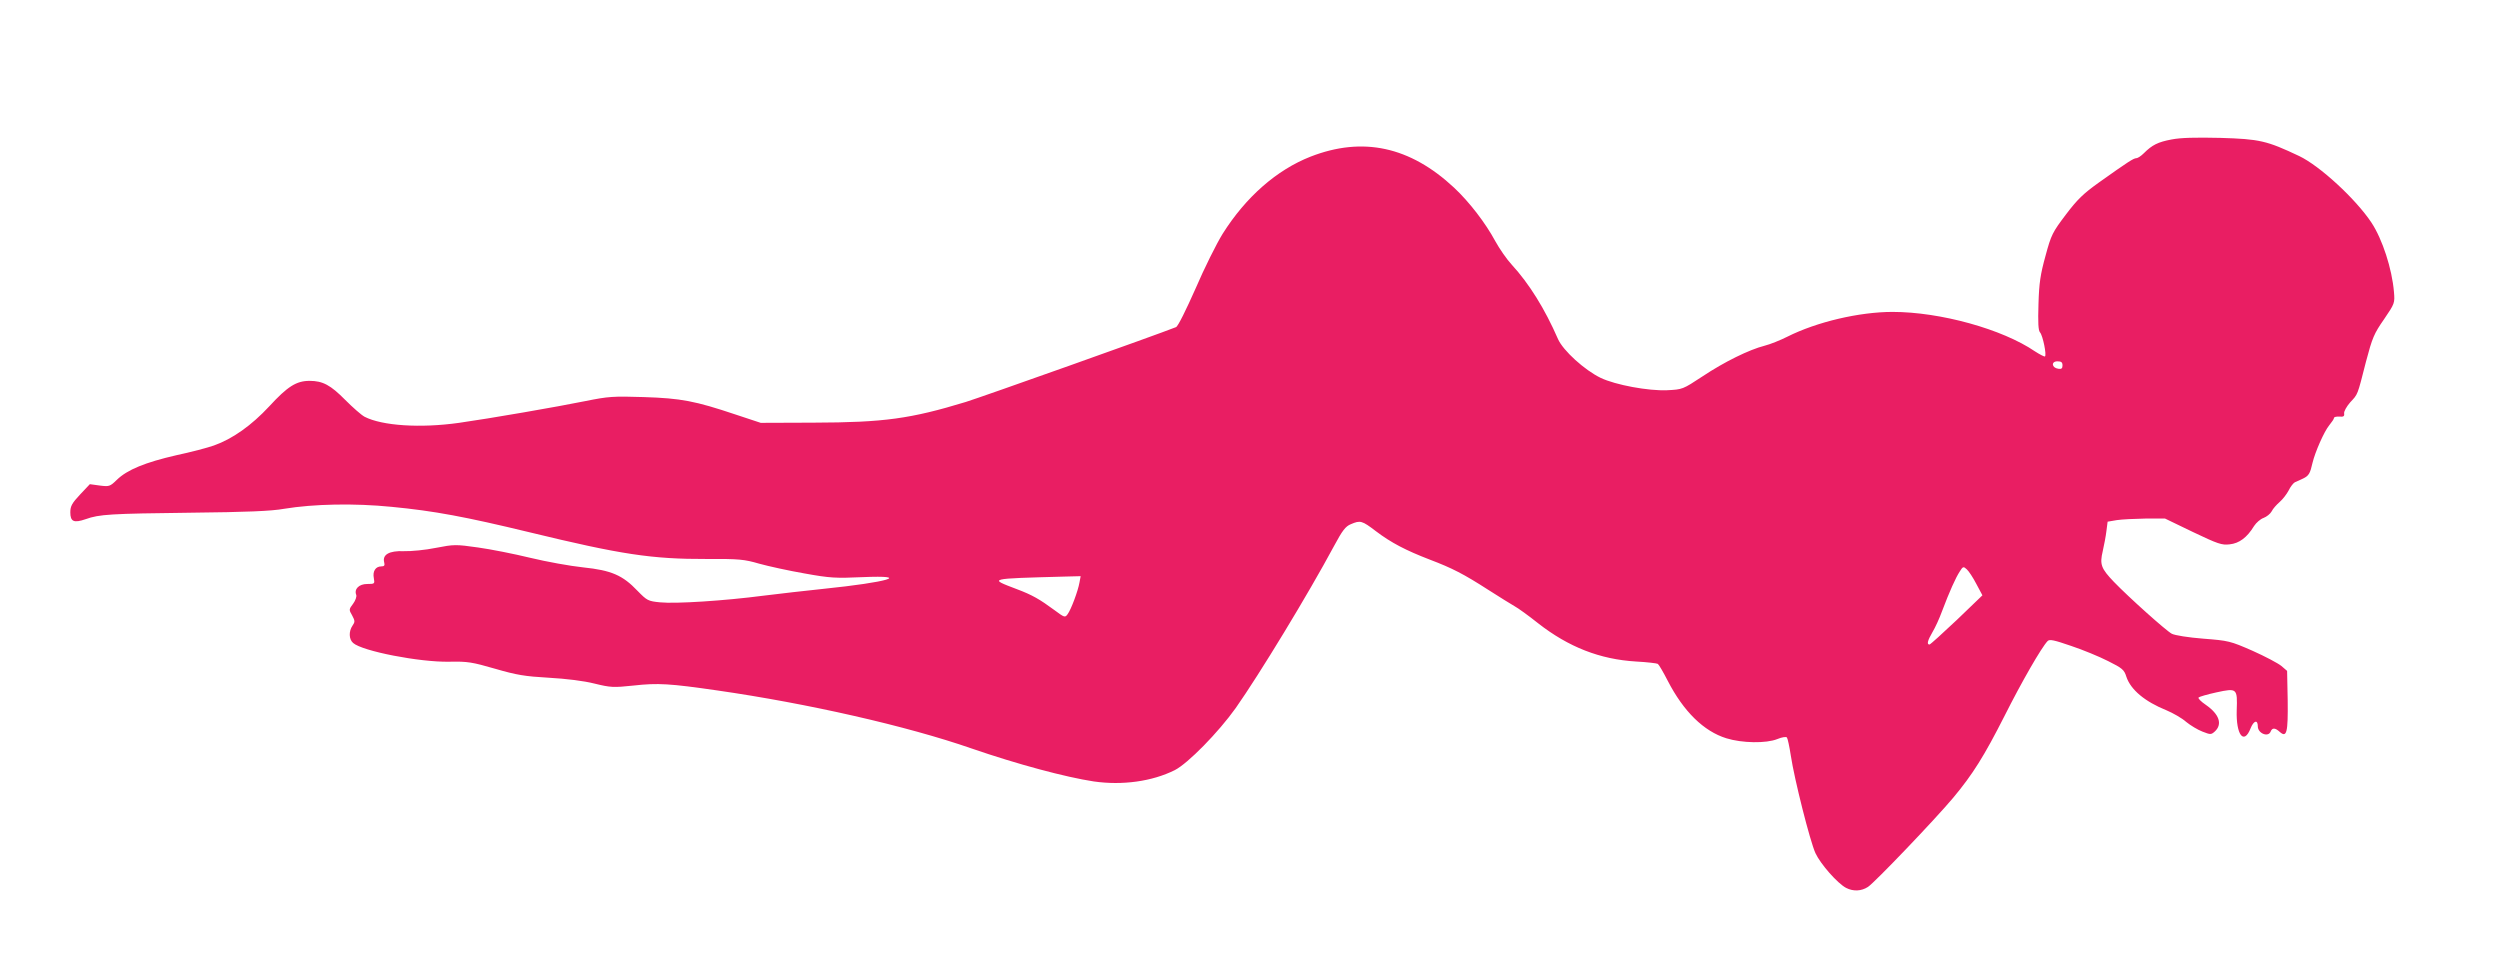
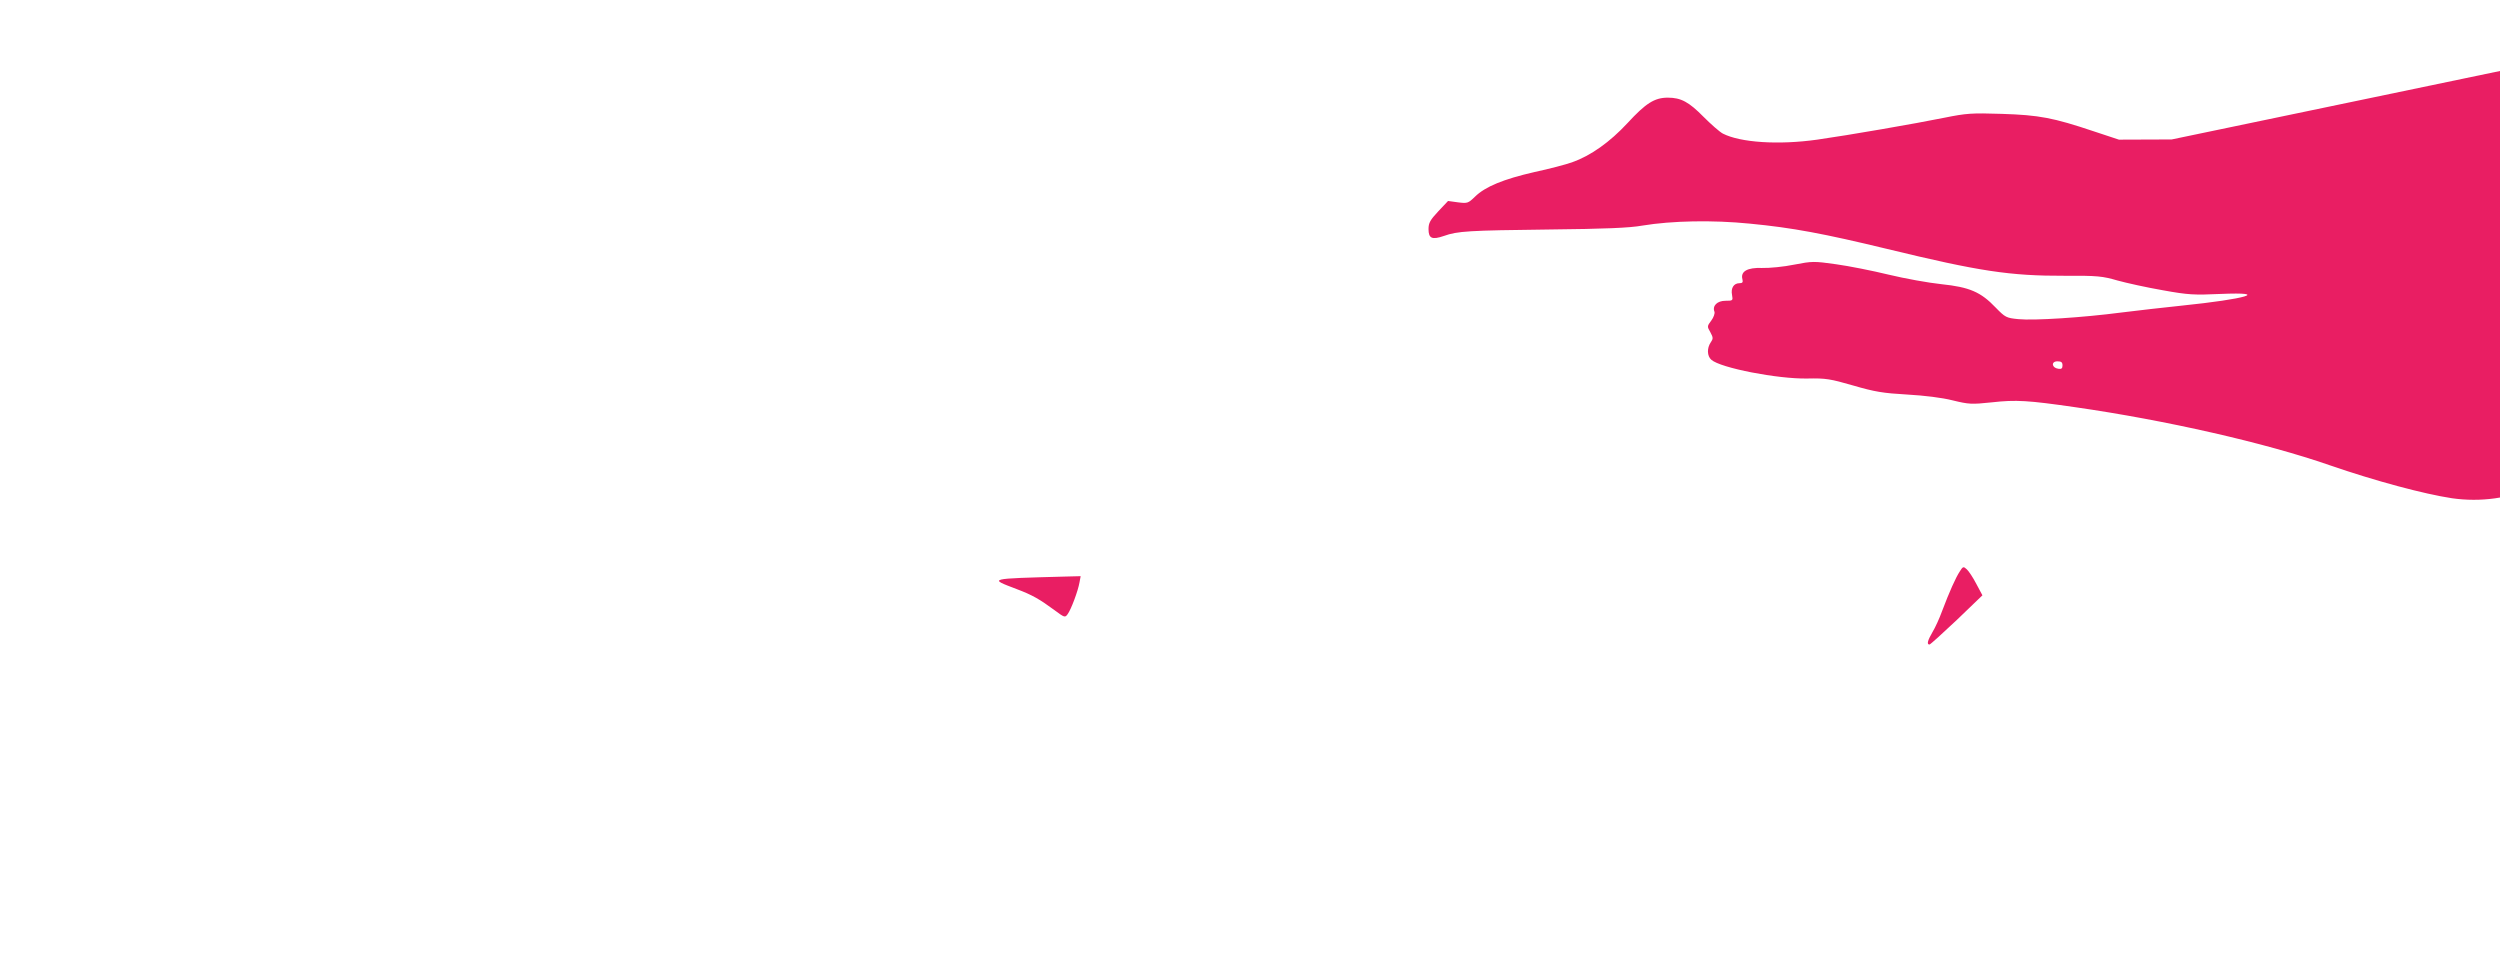
<svg xmlns="http://www.w3.org/2000/svg" version="1.0" width="1280pt" height="499pt" viewBox="0 0 1280 499" preserveAspectRatio="xMidYMid meet">
  <g transform="translate(0,499) scale(0.1,-0.1)" fill="#e91e63" stroke="none">
-     <path d="M11119 4276 c-70 -13 -100 -28 -143 -71 -14 -14 -31 -25 -38 -25 -14 0 -42 -18 -191 -124 -80 -57 -111 -87 -170 -165 -68 -90 -75 -103 -104 -211 -26 -94 -33 -139 -36 -247 -3 -96 -1 -135 8 -145 14 -15 35 -117 25 -123 -3 -2 -26 10 -51 26 -167 114 -485 202 -729 202 -170 0 -388 -51 -539 -127 -36 -18 -88 -39 -116 -46 -79 -20 -207 -83 -318 -157 -102 -67 -102 -67 -182 -71 -96 -4 -263 27 -339 63 -83 40 -193 140 -219 199 -68 156 -148 284 -237 381 -26 28 -63 82 -84 120 -50 93 -133 201 -211 274 -226 211 -468 263 -735 159 -173 -68 -331 -206 -450 -395 -31 -50 -94 -176 -139 -281 -48 -108 -90 -194 -100 -197 -103 -41 -1001 -360 -1076 -383 -283 -86 -417 -105 -780 -106 l-270 -1 -130 43 c-206 69 -278 83 -470 89 -155 5 -181 3 -295 -20 -142 -29 -494 -90 -650 -112 -198 -28 -393 -15 -483 31 -17 9 -61 48 -99 86 -75 76 -115 98 -183 98 -68 0 -113 -29 -206 -130 -91 -98 -188 -167 -284 -201 -31 -11 -118 -34 -193 -50 -157 -36 -251 -74 -304 -126 -35 -34 -39 -35 -87 -29 l-51 7 -50 -53 c-41 -44 -50 -59 -50 -91 0 -48 18 -56 79 -35 70 25 124 28 541 33 280 3 409 8 475 20 152 25 359 29 550 10 219 -21 378 -51 705 -130 470 -114 627 -138 909 -137 166 1 192 -2 268 -24 47 -13 151 -36 232 -50 132 -24 161 -25 296 -19 258 11 132 -26 -200 -60 -88 -9 -226 -25 -307 -35 -199 -26 -449 -42 -528 -34 -62 6 -67 9 -116 59 -76 80 -134 105 -278 120 -67 7 -188 29 -271 49 -82 20 -203 44 -268 53 -113 16 -122 16 -215 -2 -53 -11 -127 -18 -164 -17 -76 3 -111 -18 -101 -57 4 -16 1 -21 -15 -21 -29 0 -45 -25 -38 -60 5 -29 5 -30 -34 -30 -42 0 -68 -26 -56 -56 3 -8 -4 -29 -16 -45 -22 -29 -22 -31 -5 -60 15 -28 15 -33 2 -52 -20 -29 -19 -70 3 -89 47 -42 341 -99 492 -96 95 2 117 -2 235 -36 110 -32 152 -39 275 -46 89 -5 179 -16 234 -30 82 -20 96 -21 200 -10 124 14 186 10 428 -25 465 -67 971 -182 1302 -297 238 -82 482 -147 626 -169 147 -21 299 0 415 58 67 34 223 193 312 318 121 172 371 583 503 829 43 80 59 101 86 112 49 21 57 19 129 -36 78 -59 153 -98 275 -145 116 -44 174 -74 300 -155 58 -37 119 -75 135 -84 17 -9 71 -48 120 -87 156 -122 317 -185 502 -196 56 -3 106 -9 111 -12 5 -3 28 -42 51 -87 81 -157 184 -258 300 -294 80 -25 204 -27 261 -4 24 10 45 13 49 8 4 -5 13 -47 20 -93 18 -120 98 -437 126 -499 26 -56 113 -155 157 -178 37 -19 78 -17 112 5 35 23 342 344 436 456 101 121 159 214 264 421 86 171 188 349 220 382 10 10 33 5 120 -25 60 -20 145 -55 190 -78 72 -36 82 -44 93 -80 22 -66 94 -127 206 -172 33 -14 79 -40 100 -59 22 -18 60 -41 84 -50 41 -16 44 -16 63 1 40 37 23 88 -46 136 -25 17 -42 34 -37 38 4 4 45 16 91 26 106 23 108 21 104 -92 -4 -126 37 -179 71 -92 16 40 37 46 37 10 0 -36 54 -58 66 -26 8 20 23 19 46 -2 36 -32 43 -5 41 160 l-3 152 -29 25 c-17 14 -83 49 -148 78 -114 50 -123 52 -252 62 -77 6 -145 17 -161 25 -29 15 -221 187 -297 266 -66 69 -73 89 -57 157 7 31 16 78 19 104 l6 47 47 8 c26 4 92 7 147 8 l100 0 143 -69 c128 -61 148 -68 188 -63 49 5 89 35 125 94 11 17 33 36 48 41 16 6 35 21 42 34 6 13 25 34 41 48 16 14 36 40 46 59 9 19 24 38 32 42 8 3 27 12 42 19 29 14 36 26 48 80 13 55 60 162 86 193 13 16 24 32 24 37 0 5 12 8 28 7 21 -2 26 2 24 16 -2 10 12 35 31 57 40 43 36 32 81 209 32 121 41 143 92 216 55 81 56 83 51 141 -10 118 -59 269 -115 354 -81 122 -265 291 -370 341 -167 79 -203 87 -403 93 -128 3 -204 1 -250 -8z m-559 -1157 c0 -15 -5 -20 -22 -17 -34 5 -37 38 -4 38 20 0 26 -5 26 -21z m-441 -1119 l31 -58 -131 -126 c-73 -69 -136 -126 -140 -126 -15 0 -10 20 15 63 14 23 36 71 49 107 38 101 71 174 91 204 16 26 19 27 36 11 10 -9 32 -42 49 -75z m-4592 8 c-7 -42 -43 -139 -61 -163 -13 -18 -16 -17 -67 21 -76 56 -114 78 -194 108 -144 55 -151 53 249 64 l79 2 -6 -32z" />
+     <path d="M11119 4276 l-270 -1 -130 43 c-206 69 -278 83 -470 89 -155 5 -181 3 -295 -20 -142 -29 -494 -90 -650 -112 -198 -28 -393 -15 -483 31 -17 9 -61 48 -99 86 -75 76 -115 98 -183 98 -68 0 -113 -29 -206 -130 -91 -98 -188 -167 -284 -201 -31 -11 -118 -34 -193 -50 -157 -36 -251 -74 -304 -126 -35 -34 -39 -35 -87 -29 l-51 7 -50 -53 c-41 -44 -50 -59 -50 -91 0 -48 18 -56 79 -35 70 25 124 28 541 33 280 3 409 8 475 20 152 25 359 29 550 10 219 -21 378 -51 705 -130 470 -114 627 -138 909 -137 166 1 192 -2 268 -24 47 -13 151 -36 232 -50 132 -24 161 -25 296 -19 258 11 132 -26 -200 -60 -88 -9 -226 -25 -307 -35 -199 -26 -449 -42 -528 -34 -62 6 -67 9 -116 59 -76 80 -134 105 -278 120 -67 7 -188 29 -271 49 -82 20 -203 44 -268 53 -113 16 -122 16 -215 -2 -53 -11 -127 -18 -164 -17 -76 3 -111 -18 -101 -57 4 -16 1 -21 -15 -21 -29 0 -45 -25 -38 -60 5 -29 5 -30 -34 -30 -42 0 -68 -26 -56 -56 3 -8 -4 -29 -16 -45 -22 -29 -22 -31 -5 -60 15 -28 15 -33 2 -52 -20 -29 -19 -70 3 -89 47 -42 341 -99 492 -96 95 2 117 -2 235 -36 110 -32 152 -39 275 -46 89 -5 179 -16 234 -30 82 -20 96 -21 200 -10 124 14 186 10 428 -25 465 -67 971 -182 1302 -297 238 -82 482 -147 626 -169 147 -21 299 0 415 58 67 34 223 193 312 318 121 172 371 583 503 829 43 80 59 101 86 112 49 21 57 19 129 -36 78 -59 153 -98 275 -145 116 -44 174 -74 300 -155 58 -37 119 -75 135 -84 17 -9 71 -48 120 -87 156 -122 317 -185 502 -196 56 -3 106 -9 111 -12 5 -3 28 -42 51 -87 81 -157 184 -258 300 -294 80 -25 204 -27 261 -4 24 10 45 13 49 8 4 -5 13 -47 20 -93 18 -120 98 -437 126 -499 26 -56 113 -155 157 -178 37 -19 78 -17 112 5 35 23 342 344 436 456 101 121 159 214 264 421 86 171 188 349 220 382 10 10 33 5 120 -25 60 -20 145 -55 190 -78 72 -36 82 -44 93 -80 22 -66 94 -127 206 -172 33 -14 79 -40 100 -59 22 -18 60 -41 84 -50 41 -16 44 -16 63 1 40 37 23 88 -46 136 -25 17 -42 34 -37 38 4 4 45 16 91 26 106 23 108 21 104 -92 -4 -126 37 -179 71 -92 16 40 37 46 37 10 0 -36 54 -58 66 -26 8 20 23 19 46 -2 36 -32 43 -5 41 160 l-3 152 -29 25 c-17 14 -83 49 -148 78 -114 50 -123 52 -252 62 -77 6 -145 17 -161 25 -29 15 -221 187 -297 266 -66 69 -73 89 -57 157 7 31 16 78 19 104 l6 47 47 8 c26 4 92 7 147 8 l100 0 143 -69 c128 -61 148 -68 188 -63 49 5 89 35 125 94 11 17 33 36 48 41 16 6 35 21 42 34 6 13 25 34 41 48 16 14 36 40 46 59 9 19 24 38 32 42 8 3 27 12 42 19 29 14 36 26 48 80 13 55 60 162 86 193 13 16 24 32 24 37 0 5 12 8 28 7 21 -2 26 2 24 16 -2 10 12 35 31 57 40 43 36 32 81 209 32 121 41 143 92 216 55 81 56 83 51 141 -10 118 -59 269 -115 354 -81 122 -265 291 -370 341 -167 79 -203 87 -403 93 -128 3 -204 1 -250 -8z m-559 -1157 c0 -15 -5 -20 -22 -17 -34 5 -37 38 -4 38 20 0 26 -5 26 -21z m-441 -1119 l31 -58 -131 -126 c-73 -69 -136 -126 -140 -126 -15 0 -10 20 15 63 14 23 36 71 49 107 38 101 71 174 91 204 16 26 19 27 36 11 10 -9 32 -42 49 -75z m-4592 8 c-7 -42 -43 -139 -61 -163 -13 -18 -16 -17 -67 21 -76 56 -114 78 -194 108 -144 55 -151 53 249 64 l79 2 -6 -32z" />
  </g>
</svg>